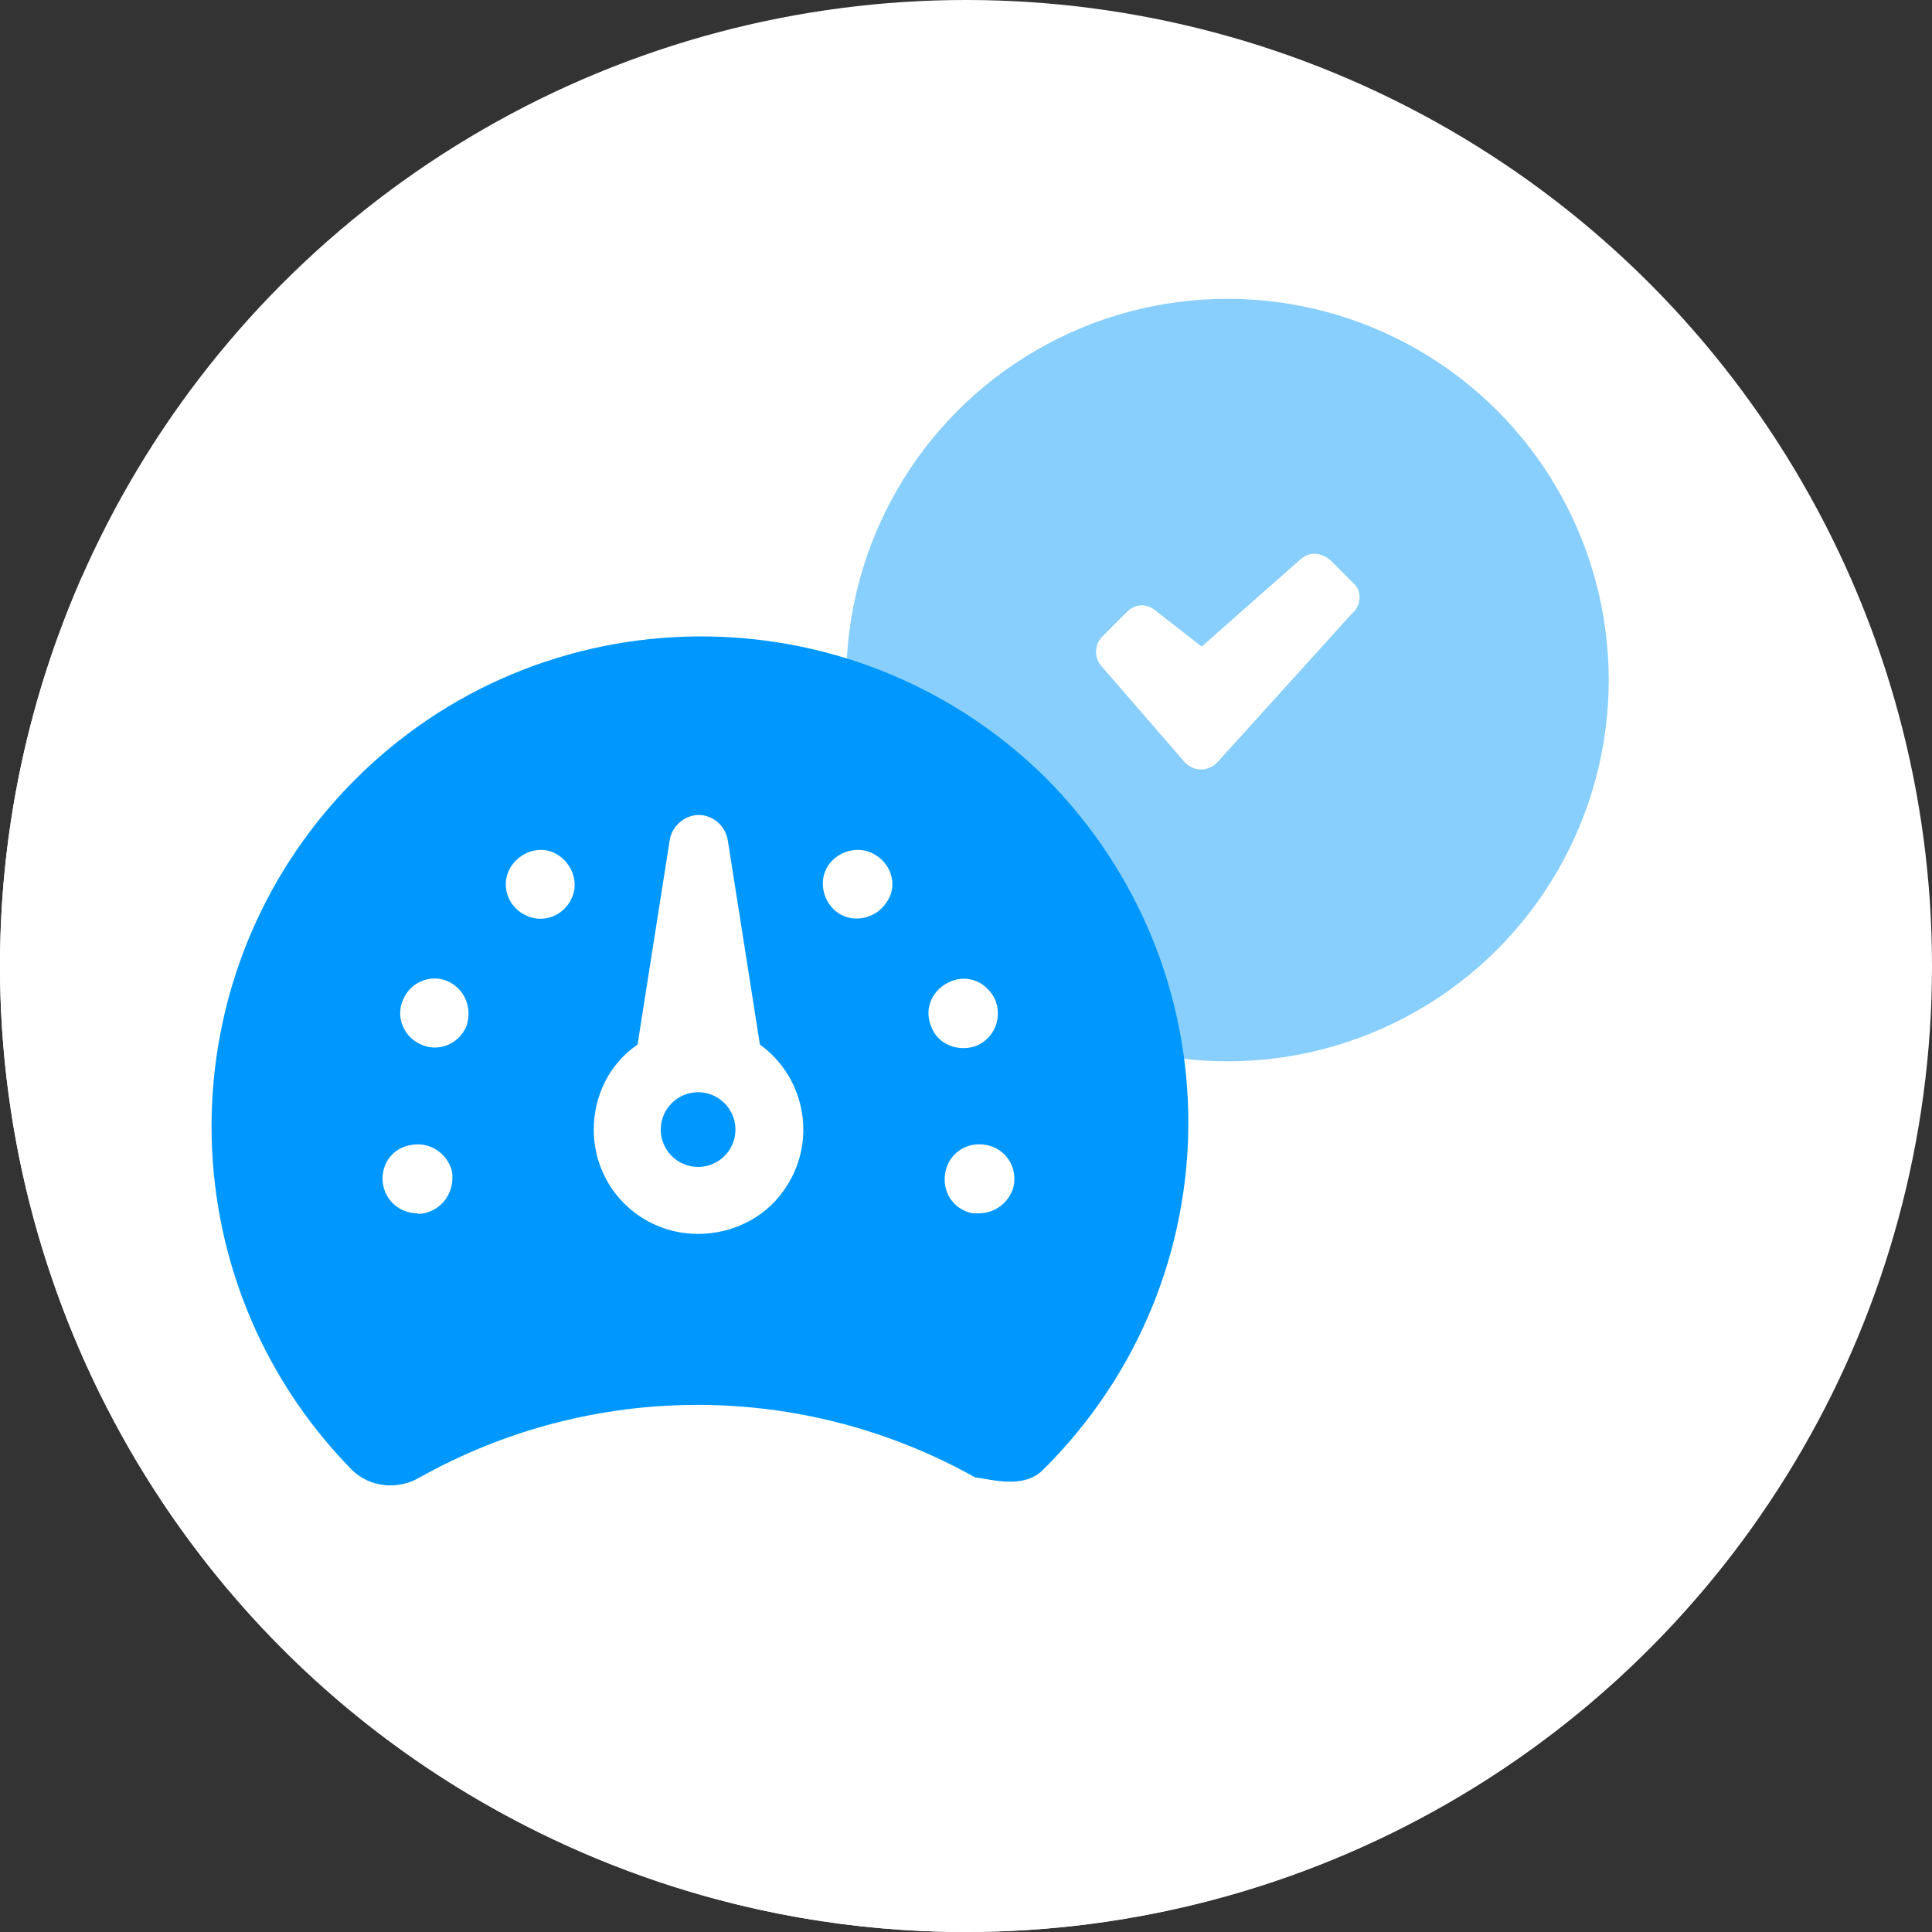
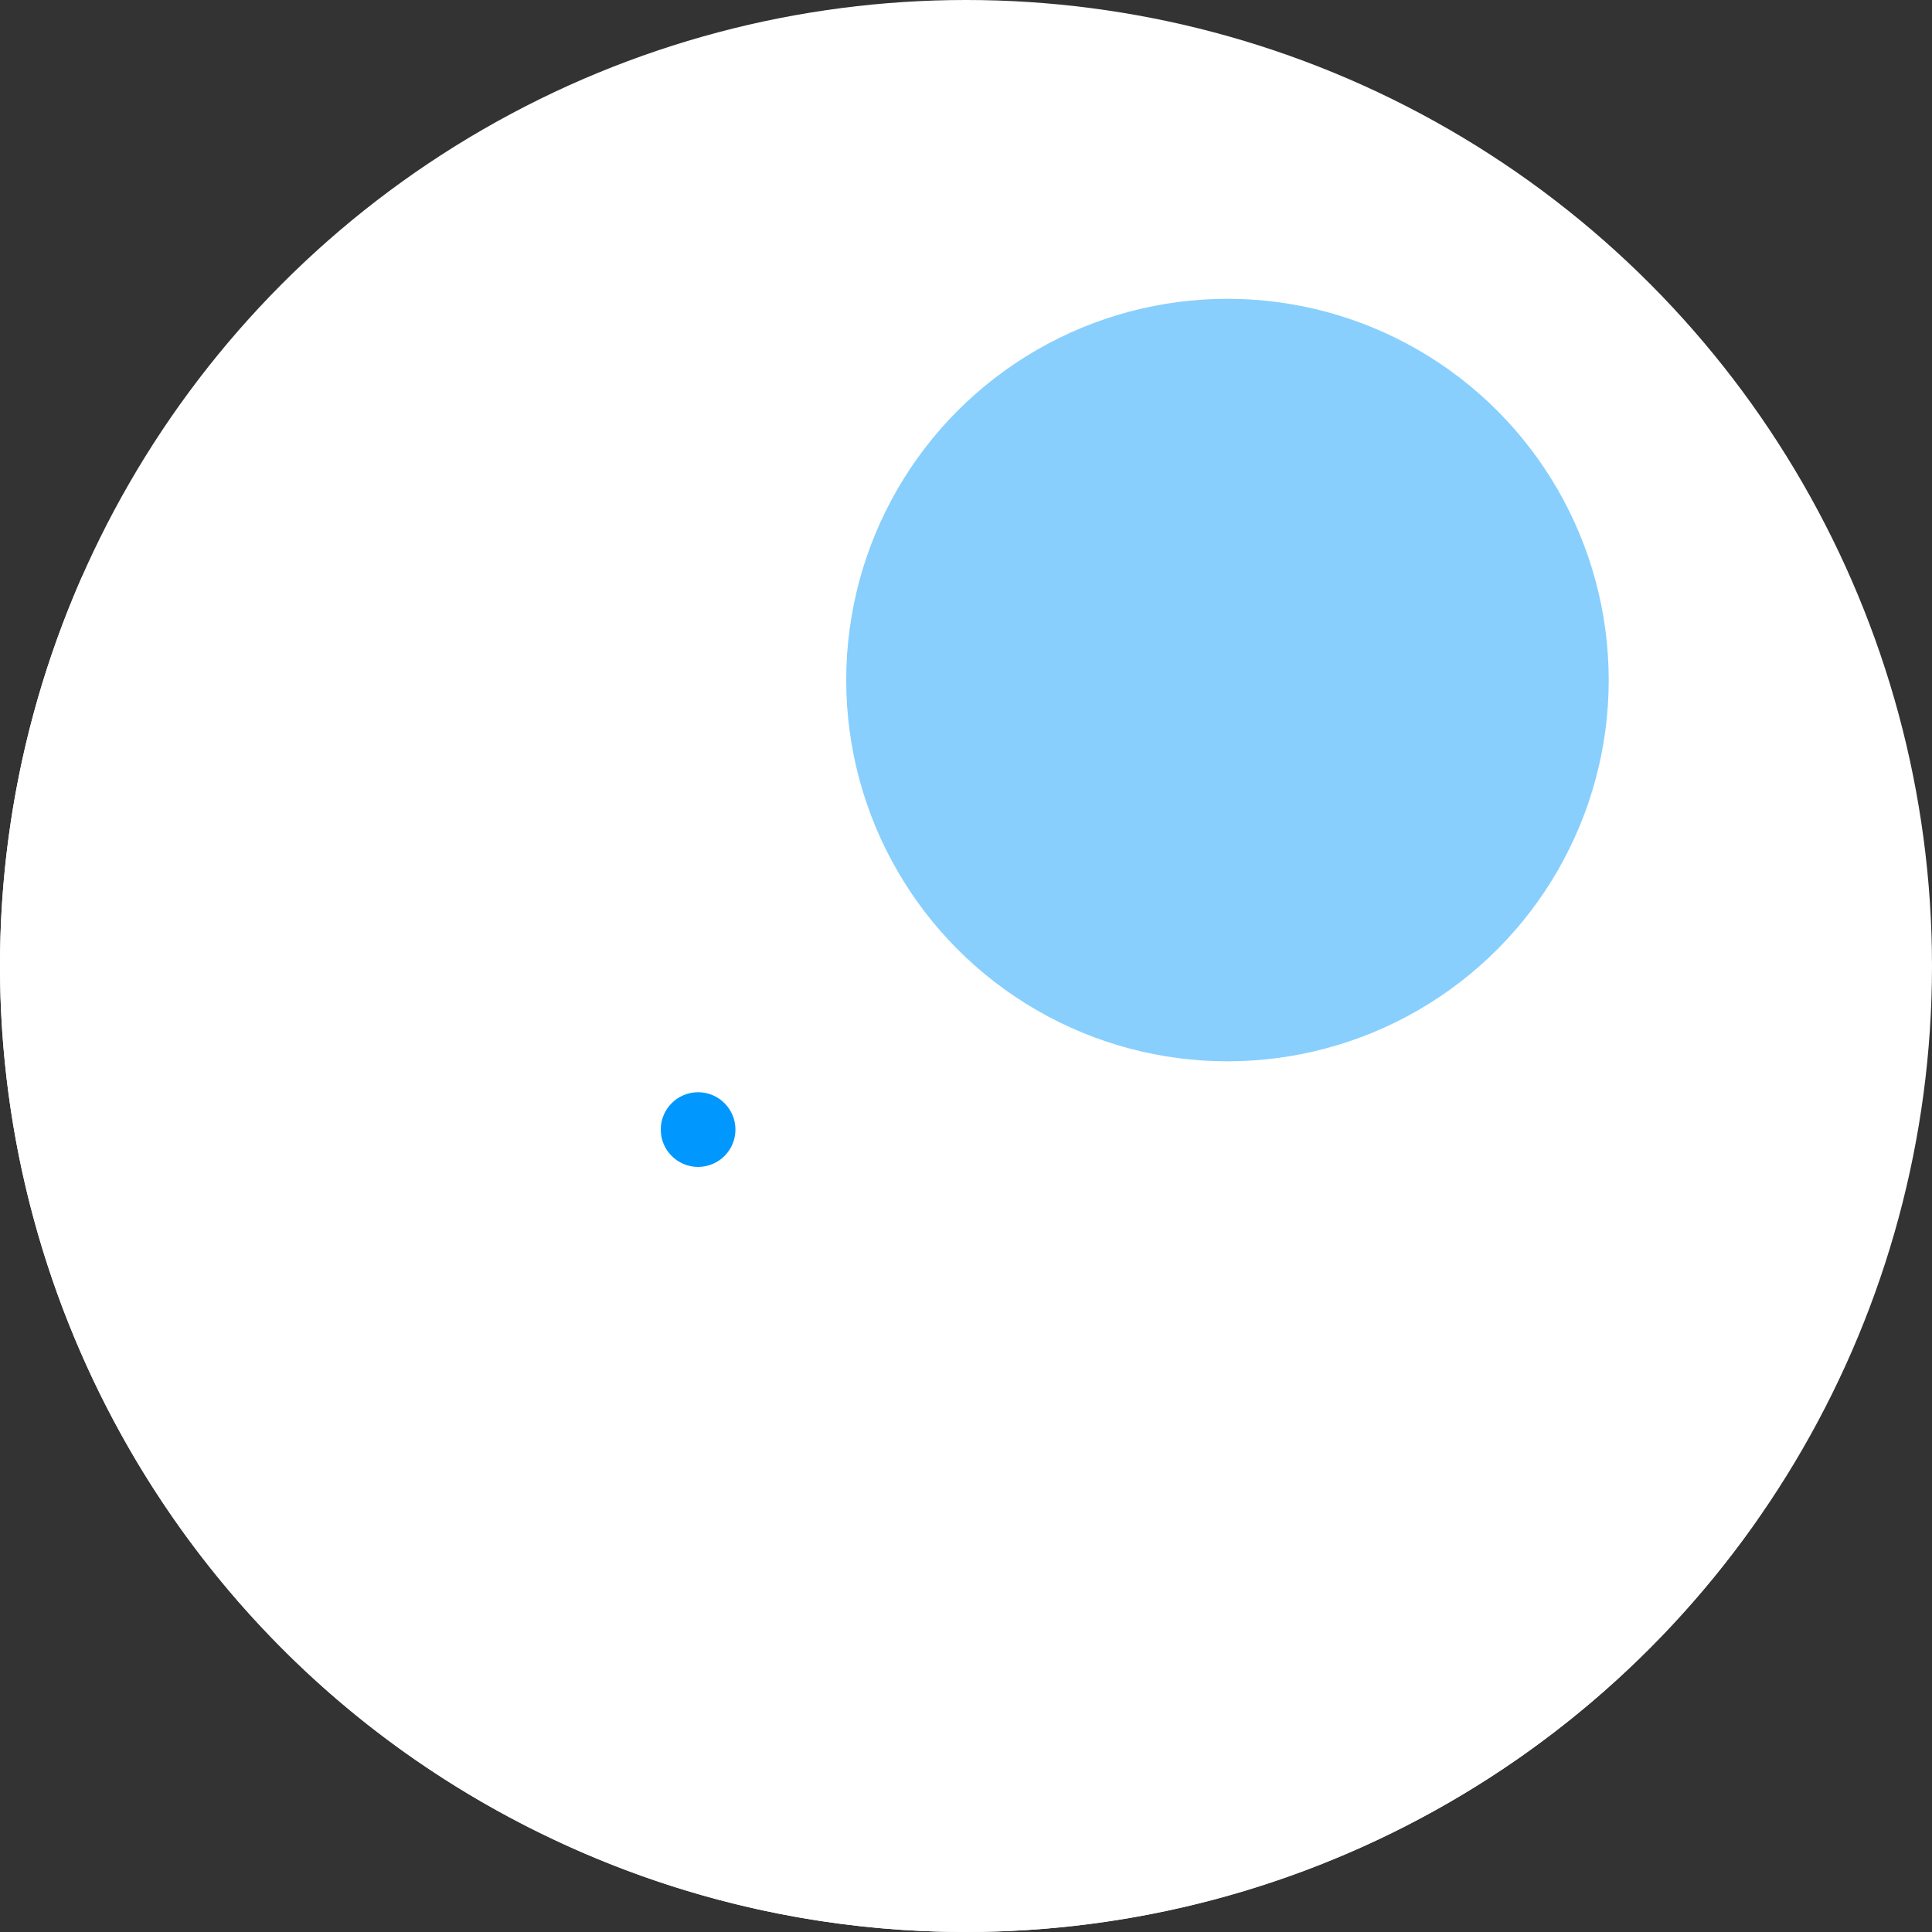
<svg xmlns="http://www.w3.org/2000/svg" version="1.1" id="Layer_1" x="0px" y="0px" viewBox="0 0 150 150" style="enable-background:new 0 0 150 150;" xml:space="preserve">
  <rect x="0" y="0" width="150" height="150" fill="#333333" stroke="none" />
  <style type="text/css">
	.st0{fill:#FFFFFF;}
	.st1{fill:none;}
	.st2{fill:#88CFFD;}
	.st3{fill:#0098FF;}
</style>
  <title>Product Voice</title>
  <g id="Layer_2_1_">
    <g id="Product_Voice">
      <circle class="st0" cx="75" cy="75" r="75" />
      <path class="st0" d="M136.5,117.9C124.1,63.6,69.9,29.6,15.6,42.1c-3.1,0.7-6.2,1.6-9.2,2.6c-16.7,37.9,0.4,82.2,38.3,98.9    C77.5,158.1,116,147.3,136.5,117.9z" />
    </g>
  </g>
  <g id="Layer_2_3_">
    <g id="Layer_1-2_1_">
      <rect x="6.4" y="13.1" class="st1" width="128.5" height="128.5" />
      <circle class="st2" cx="95.3" cy="52.8" r="29.6" />
-       <polygon class="st3" points="57.1,87.7 57.1,87.7 57.1,87.7   " />
-       <path class="st3" d="M81.1,60.3c-15-14.7-39.1-14.5-53.8,0.5c-14.5,14.8-14.5,38.5,0,53.3c1.4,1.4,3.6,1.6,5.3,0.6    c13.4-7.5,29.7-7.5,43.1,0c1.5,0.2,3.8,0.9,5.3-0.6C96,99.2,96,75.2,81.1,60.3z M32.9,94.2c-0.2,0-0.3,0.1-0.5,0    c-1.5,0-2.7-1.2-2.7-2.7c0-1.3,0.9-2.4,2.2-2.6l0,0c1.5-0.3,2.9,0.7,3.2,2.1C35.3,92.5,34.4,93.9,32.9,94.2L32.9,94.2z M36.2,79.7    c-0.6,1.4-2.2,2-3.5,1.4c-1.4-0.6-2-2.2-1.4-3.5c0.6-1.4,2.2-2,3.5-1.4C36.1,76.8,36.7,78.3,36.2,79.7    C36.2,79.7,36.2,79.7,36.2,79.7z M44.4,69.7c-0.6,1.4-2.2,2-3.5,1.4c-1.4-0.6-2-2.2-1.4-3.5s2.2-2,3.5-1.4c0,0,0,0,0,0    C44.3,66.8,45,68.4,44.4,69.7C44.4,69.7,44.4,69.7,44.4,69.7L44.4,69.7z M54.2,95.8c-4.5,0-8.1-3.6-8.1-8.1c0-2.6,1.2-5.1,3.4-6.6    L52,65.2c0.2-1.2,1.4-2.1,2.6-1.9c1,0.2,1.7,0.9,1.9,1.9L59,81.1c3.6,2.6,4.5,7.7,1.8,11.4C59.3,94.6,56.8,95.8,54.2,95.8    L54.2,95.8z M68.8,70.1c-0.8,1.2-2.5,1.6-3.7,0.8c-1.2-0.8-1.6-2.5-0.8-3.7l0,0l0,0l0,0l0,0c0.8-1.2,2.5-1.6,3.7-0.8    C69.3,67.2,69.7,68.9,68.8,70.1C68.8,70.1,68.8,70.1,68.8,70.1z M72.3,79.7c-0.6-1.4,0.1-2.9,1.5-3.5c1.4-0.6,2.9,0.1,3.5,1.5l0,0    c0.5,1.4-0.1,2.9-1.5,3.5C74.4,81.7,72.8,81.1,72.3,79.7L72.3,79.7z M76,94.2c-0.2,0-0.4,0-0.5,0c-1.5-0.3-2.4-1.7-2.1-3.2    c0.3-1.5,1.7-2.4,3.2-2.1c1.5,0.3,2.4,1.7,2.1,3.2C78.4,93.3,77.3,94.2,76,94.2z" />
      <path class="st3" d="M54.2,84.8c-1.6,0-2.9,1.3-2.9,2.9c0,1.6,1.3,2.9,2.9,2.9c0,0,0,0,0,0h0c1.6,0,2.9-1.3,2.9-2.9    C57.1,86.1,55.8,84.8,54.2,84.8z" />
-       <path class="st0" d="M105,47.6L94.5,59.2c0,0-0.1,0.1-0.1,0.1c-0.7,0.6-1.7,0.6-2.4-0.1l-6.5-7.5c-0.6-0.7-0.5-1.7,0.1-2.3    l1.9-1.9c0.6-0.6,1.5-0.7,2.2-0.1l3.6,2.8l7.7-6.8c0.7-0.6,1.6-0.5,2.3,0.1l1.9,1.9C105.7,45.9,105.7,47,105,47.6z" />
    </g>
  </g>
</svg>